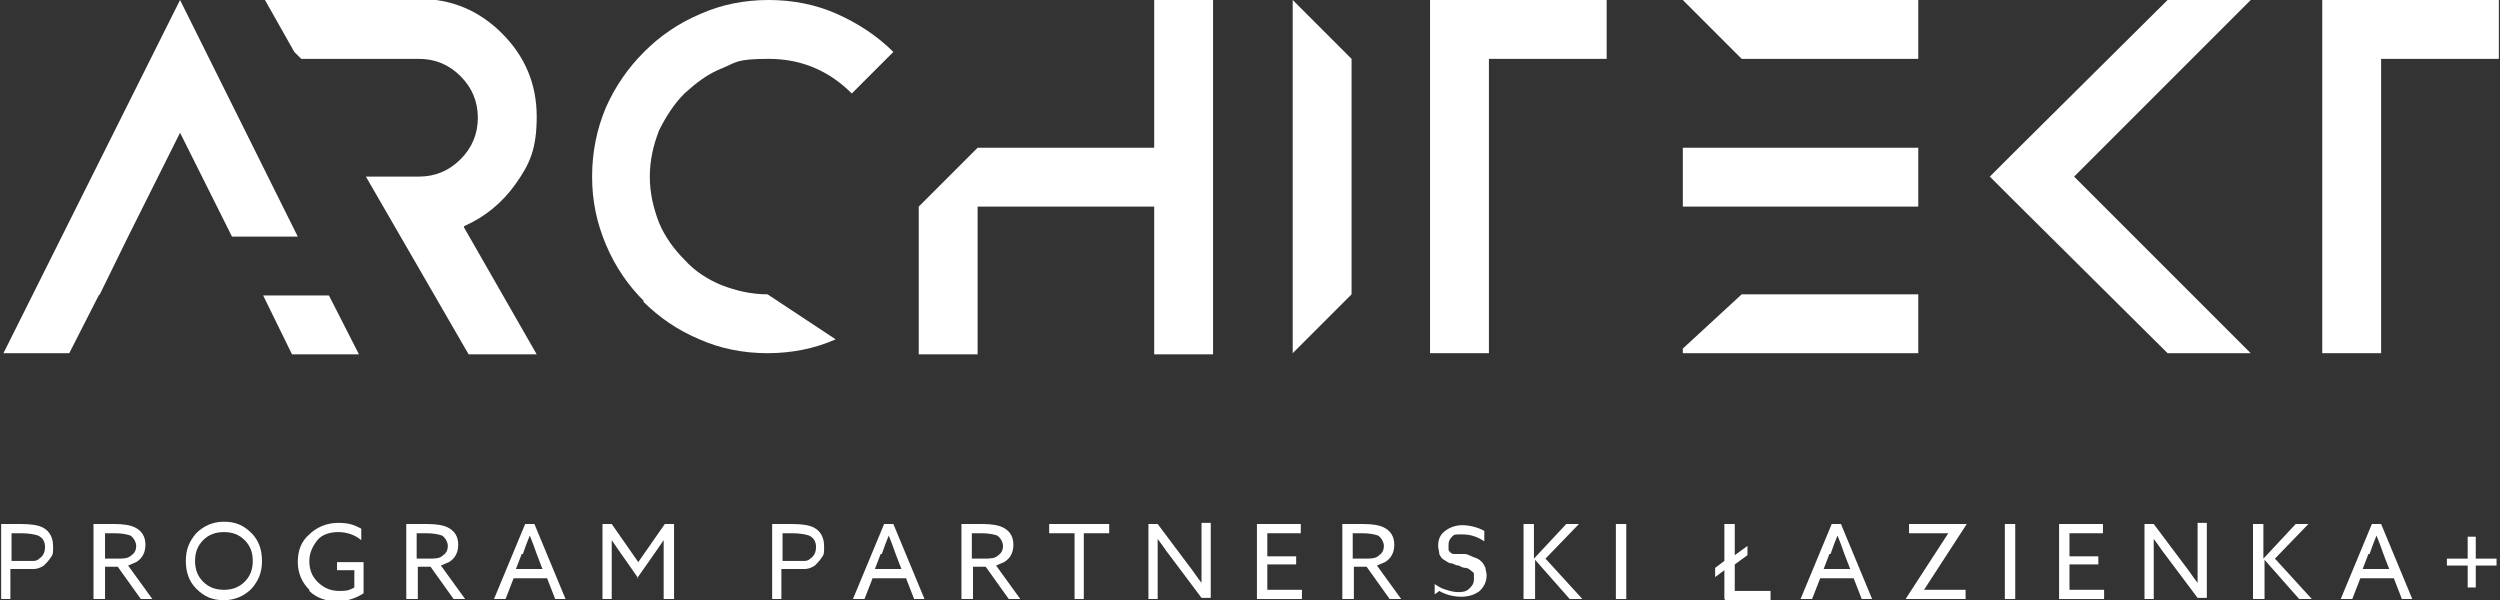
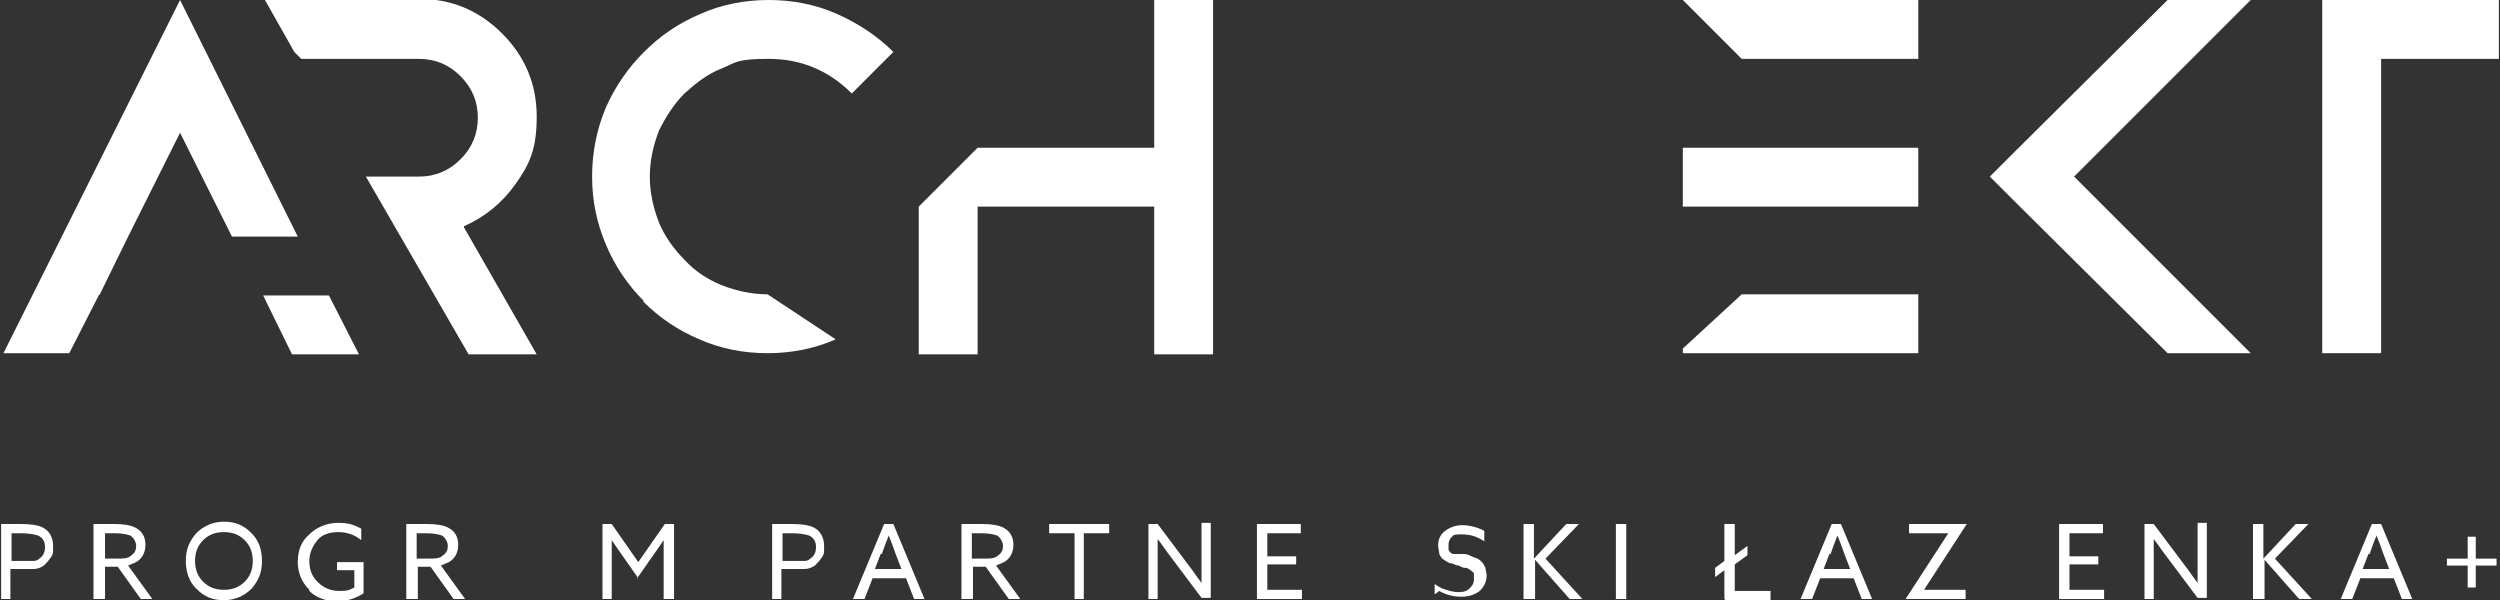
<svg xmlns="http://www.w3.org/2000/svg" id="Warstwa_1" version="1.1" viewBox="0 0 216.6 52">
  <rect x="0" y="0" width="216.6" height="52" fill="#333333" stroke="none" />
  <defs>
    <style>
      .st0 {
        fill: #fff;
      }
    </style>
  </defs>
  <g>
    <path class="st0" d="M8.6,25.5l-2.6,5.1H.3L15.6,0l10.2,20.5h-5.7l-4.5-9-4.5,9-2.5,5.1ZM31,30.7h-5.7l-2.5-5.1h5.7l2.6,5.1Z" />
    <path class="st0" d="M40.2,19.7l6.3,11h-5.9l-8.9-15.4h4.6c1.4,0,2.6-.5,3.6-1.5,1-1,1.5-2.2,1.5-3.6s-.5-2.6-1.5-3.6c-1-1-2.2-1.5-3.6-1.5h-10.2l-.6-.6-2.6-4.6h13.4c2.8,0,5.2,1,7.2,3,2,2,3,4.4,3,7.2s-.6,4.1-1.8,5.8c-1.2,1.7-2.7,2.9-4.5,3.7Z" />
    <path class="st0" d="M55.8,26.1c-1.4-1.4-2.5-3-3.3-4.9s-1.2-3.8-1.2-5.9.4-4.1,1.2-6c.8-1.8,1.9-3.4,3.3-4.8,1.4-1.4,3-2.5,4.9-3.3,1.8-.8,3.8-1.2,5.9-1.2s4.1.4,5.9,1.2c1.8.8,3.5,1.9,4.9,3.3l-3.6,3.6c-2-2-4.4-3-7.2-3s-2.8.3-4,.8c-1.3.5-2.3,1.3-3.3,2.2-.9.9-1.6,2-2.2,3.2-.5,1.3-.8,2.6-.8,4s.3,2.7.8,4c.5,1.2,1.3,2.3,2.2,3.2.9,1,2,1.7,3.2,2.2,1.3.5,2.6.8,4,.8l5.9,3.9c-1.8.8-3.8,1.2-5.9,1.2s-4.1-.4-5.9-1.2c-1.9-.8-3.5-1.9-4.9-3.3Z" />
    <path class="st0" d="M105.1,0v30.7h-5.1v-12.8h-15.3v12.8h-5.1v-12.8l5.1-5.1h15.3V0h5.1Z" />
-     <path class="st0" d="M117.1,25.5l-5.1,5.1V0l5.1,5.1v20.5Z" />
-     <path class="st0" d="M139.2,0v5.1h-10.2v25.5h-5.1V0h15.3Z" />
    <path class="st0" d="M166.2,0v5.1h-15.3l-5.1-5.1h20.4ZM150.9,12.8h15.3v5.1h-20.4v-5.1h5.1ZM150.9,25.5h15.3v5.1h-20.4v-.4l5.1-4.7Z" />
    <path class="st0" d="M179.7,15.3l15.3,15.3h-7.2l-13.3-13.2-2.1-2.1,2.1-2.1,13.3-13.2h7.2l-15.3,15.3ZM174.6,13.2l13.3-13.2-13.3,13.2ZM187.9,30.7l-13.3-13.2,13.3,13.2Z" />
    <path class="st0" d="M216.5,0v5.1h-10.2v25.5h-5.1V0h15.3Z" />
  </g>
  <g>
    <path class="st0" d="M.1,51.9v-6.5h1.7c.9,0,1.5.1,1.9.3.6.3.9.9.9,1.6s0,.7-.2,1c-.2.3-.4.5-.6.7-.3.2-.6.3-.9.3s-.8,0-1.3,0h-.7v2.6H.1ZM1,48.6h.8c.4,0,.7,0,1,0,.2,0,.4,0,.6-.2.3-.2.5-.5.5-1s-.2-.8-.6-1c-.3-.1-.8-.2-1.5-.2h-.8v2.4Z" />
    <path class="st0" d="M8.1,51.9v-6.5h1.8c.8,0,1.4.1,1.8.3.6.3.9.8.9,1.5s-.3,1.2-.8,1.5c-.2.1-.5.2-.7.3l2.1,2.9h-1l-2-2.8h-1.1v2.8h-.9ZM9,48.4h1.1c.6,0,1,0,1.3-.3.3-.2.4-.5.4-.8s-.2-.7-.5-.9c-.3-.1-.7-.2-1.4-.2h-.8v2.2Z" />
    <path class="st0" d="M17,51c-.6-.6-.9-1.4-.9-2.4s.3-1.7.9-2.4c.6-.6,1.4-1,2.4-1s1.7.3,2.4,1c.6.6.9,1.4.9,2.4s-.3,1.7-.9,2.4c-.6.6-1.4,1-2.4,1s-1.7-.3-2.4-1ZM17.6,46.8c-.5.5-.7,1.1-.7,1.8s.2,1.3.7,1.8c.5.5,1.1.7,1.8.7s1.3-.2,1.8-.7c.5-.5.7-1.1.7-1.8s-.2-1.3-.7-1.8c-.5-.5-1.1-.7-1.8-.7s-1.3.2-1.8.7Z" />
    <path class="st0" d="M26.8,51.1c-.6-.6-1-1.4-1-2.4s.3-1.8,1-2.4c.6-.6,1.5-1,2.5-1s1.4.2,2,.5v1c-.6-.5-1.3-.7-2-.7s-1.4.2-1.8.7-.7,1.1-.7,1.8.2,1.3.7,1.8c.5.5,1.1.8,1.9.8s.9-.1,1.3-.3v-1.5h-1.5v-.7h2.3v2.7c-.6.4-1.4.7-2.3.7s-1.8-.3-2.4-.9Z" />
    <path class="st0" d="M35.2,51.9v-6.5h1.8c.8,0,1.4.1,1.8.3.6.3.9.8.9,1.5s-.3,1.2-.8,1.5c-.2.1-.5.2-.7.3l2.1,2.9h-1l-2-2.8h-1.1v2.8h-.9ZM36,48.4h1.1c.6,0,1,0,1.3-.3.3-.2.4-.5.4-.8s-.2-.7-.5-.9c-.3-.1-.7-.2-1.4-.2h-.8v2.2Z" />
-     <path class="st0" d="M42.8,51.9l2.7-6.5h.8l2.7,6.5h-.9l-.7-1.8h-2.9l-.7,1.8h-.9ZM45.2,48l-.5,1.3h2.3l-.5-1.3c-.2-.6-.4-1.1-.6-1.6h0c-.2.5-.4,1-.6,1.6Z" />
    <path class="st0" d="M55.3,50.1l-1.4-2c-.2-.3-.5-.7-.9-1.3h0c0,.5,0,1,0,1.4v3.7h-.8v-6.5h.8l2.3,3.3,2.3-3.3h.8v6.5h-.9v-3.7c0-.4,0-.9,0-1.4h0c-.4.6-.7,1-.9,1.3l-1.4,2Z" />
    <path class="st0" d="M66.9,51.9v-6.5h1.7c.9,0,1.5.1,1.9.3.6.3.9.9.9,1.6s0,.7-.2,1c-.2.3-.4.5-.6.7-.3.2-.6.3-.9.3s-.8,0-1.3,0h-.7v2.6h-.9ZM67.8,48.6h.8c.4,0,.7,0,1,0,.2,0,.4,0,.6-.2.3-.2.5-.5.5-1s-.2-.8-.6-1c-.3-.1-.8-.2-1.5-.2h-.8v2.4Z" />
    <path class="st0" d="M73.9,51.9l2.7-6.5h.8l2.7,6.5h-.9l-.7-1.8h-2.9l-.7,1.8h-.9ZM76.3,48l-.5,1.3h2.3l-.5-1.3c-.2-.6-.4-1.1-.6-1.6h0c-.2.5-.4,1-.6,1.6Z" />
    <path class="st0" d="M83.3,51.9v-6.5h1.8c.8,0,1.4.1,1.8.3.6.3.9.8.9,1.5s-.3,1.2-.8,1.5c-.2.1-.5.2-.7.3l2.1,2.9h-1l-2-2.8h-1.1v2.8h-.9ZM84.1,48.4h1.1c.6,0,1,0,1.3-.3.3-.2.4-.5.4-.8s-.2-.7-.5-.9c-.3-.1-.7-.2-1.4-.2h-.8v2.2Z" />
    <path class="st0" d="M93.1,51.9v-5.7h-2.2v-.8h5.2v.8h-2.2v5.7h-.9Z" />
    <path class="st0" d="M100.3,51.9h-.8v-6.5h.8l2.7,3.6c.4.5.7,1,1.1,1.5h0c0-.8,0-1.4,0-1.9v-3.3h.8v6.5h-.8l-2.7-3.6c-.4-.5-.7-1-1.1-1.5h0c0,.8,0,1.4,0,1.9v3.3Z" />
    <path class="st0" d="M108.9,51.9v-6.5h3.8v.8h-2.9v2h2.5v.7h-2.5v2.2h3v.8h-3.8Z" />
-     <path class="st0" d="M116.3,51.9v-6.5h1.8c.8,0,1.4.1,1.8.3.6.3.9.8.9,1.5s-.3,1.2-.8,1.5c-.2.1-.5.2-.7.3l2.1,2.9h-1l-2-2.8h-1.1v2.8h-.9ZM117.1,48.4h1.1c.6,0,1,0,1.3-.3.3-.2.4-.5.4-.8s-.2-.7-.5-.9c-.3-.1-.7-.2-1.4-.2h-.8v2.2Z" />
    <path class="st0" d="M124.3,51.5v-.9c.3.2.6.4,1,.5.3.1.7.2,1,.2s.7,0,1-.3c.2-.2.4-.4.4-.8s0-.3,0-.5c0-.1-.2-.2-.3-.3s-.3-.2-.4-.2c-.1,0-.3,0-.6-.2,0,0,0,0,0,0,0,0,0,0,0,0,0,0,0,0,0,0-.3,0-.5-.2-.7-.2-.2,0-.4-.2-.6-.3-.2-.1-.3-.3-.4-.5,0-.2-.1-.5-.1-.7,0-.6.2-1,.6-1.3.4-.3.9-.5,1.5-.5s1.4.2,1.9.5v.9c-.6-.4-1.2-.6-1.9-.6s-.7,0-.9.2c-.2.2-.3.4-.3.7s0,.2,0,.2c0,0,0,.1,0,.2,0,0,0,.1.1.2s0,0,.1.1,0,0,.2.1c0,0,.1,0,.2,0,0,0,.1,0,.2,0,0,0,.2,0,.2,0,0,0,.1,0,.2,0,.1,0,.2,0,.2,0,.2,0,.4.1.6.2s.3.1.5.2c.2.1.3.2.4.3.1.1.2.3.3.5,0,.2.1.4.1.6,0,.6-.2,1-.6,1.4-.4.3-.9.5-1.6.5s-1.4-.2-1.9-.5Z" />
    <path class="st0" d="M132,51.9v-6.5h.9v3h0s2.8-3,2.8-3h1.1l-2.9,3,3.2,3.5h-1.1l-3-3.4h0v3.4h-.9Z" />
    <path class="st0" d="M140,51.9v-6.5h.9v6.5h-.9Z" />
    <path class="st0" d="M149.4,51.9v-2.5l-.8.6v-.8l.8-.6v-3.2h.9v2.7l1.1-.8v.8l-1.1.8v2.3h3.1v.8h-3.9Z" />
    <path class="st0" d="M156,51.9l2.7-6.5h.8l2.7,6.5h-.9l-.7-1.8h-2.9l-.7,1.8h-.9ZM158.5,48l-.5,1.3h2.3l-.5-1.3c-.2-.6-.4-1.1-.6-1.6h0c-.2.5-.4,1-.6,1.6Z" />
    <path class="st0" d="M170.2,51.9h-5.1s3.7-5.7,3.7-5.7h0s-3.4,0-3.4,0v-.8h5s-3.7,5.7-3.7,5.7h0s3.6,0,3.6,0v.8Z" />
-     <path class="st0" d="M173.7,51.9v-6.5h.9v6.5h-.9Z" />
    <path class="st0" d="M178.4,51.9v-6.5h3.8v.8h-2.9v2h2.5v.7h-2.5v2.2h3v.8h-3.8Z" />
    <path class="st0" d="M186.6,51.9h-.8v-6.5h.8l2.7,3.6c.4.5.7,1,1.1,1.5h0c0-.8,0-1.4,0-1.9v-3.3h.8v6.5h-.8l-2.7-3.6c-.4-.5-.7-1-1.1-1.5h0c0,.8,0,1.4,0,1.9v3.3Z" />
    <path class="st0" d="M195.2,51.9v-6.5h.9v3h0s2.8-3,2.8-3h1.1l-2.9,3,3.2,3.5h-1.1l-3-3.4h0v3.4h-.9Z" />
    <path class="st0" d="M202.8,51.9l2.7-6.5h.8l2.7,6.5h-.9l-.7-1.8h-2.9l-.7,1.8h-.9ZM205.2,48l-.5,1.3h2.3l-.5-1.3c-.2-.6-.4-1.1-.6-1.6h0c-.2.5-.4,1-.6,1.6Z" />
    <path class="st0" d="M213.8,50.9v-1.9h-1.8v-.6h1.8v-1.9h.7v1.9h1.8v.6h-1.8v1.9h-.7Z" />
  </g>
</svg>